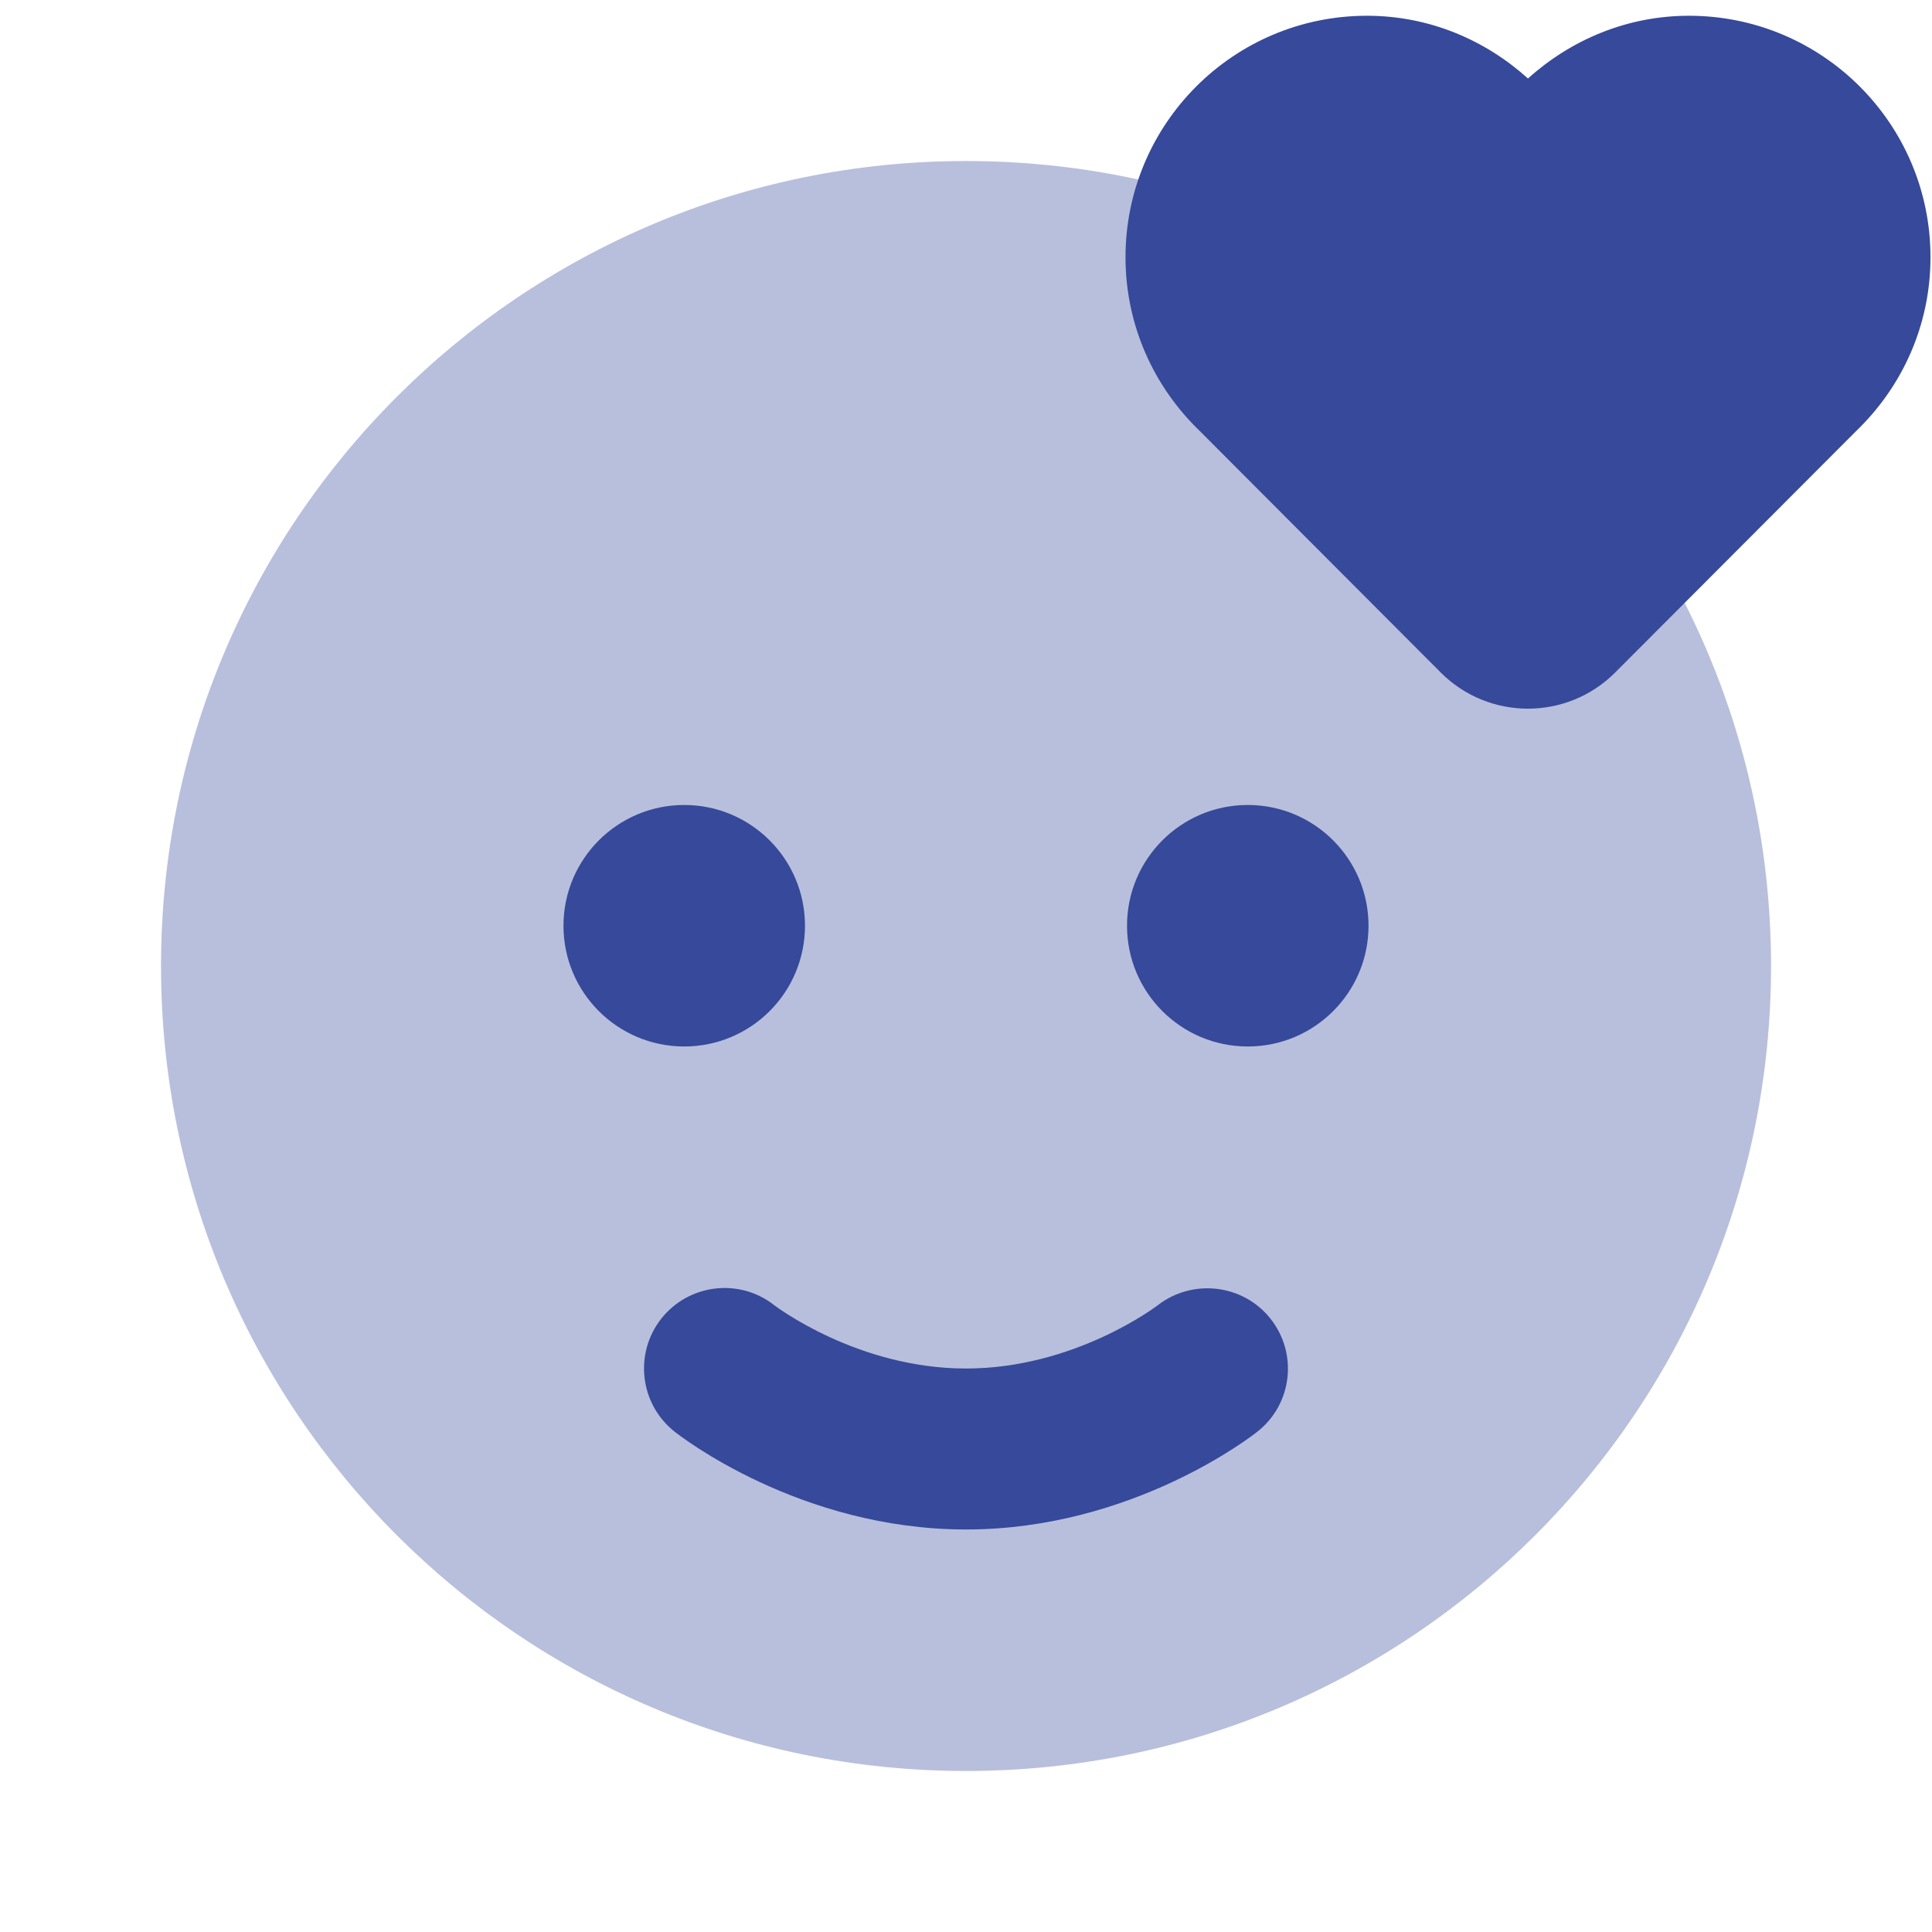
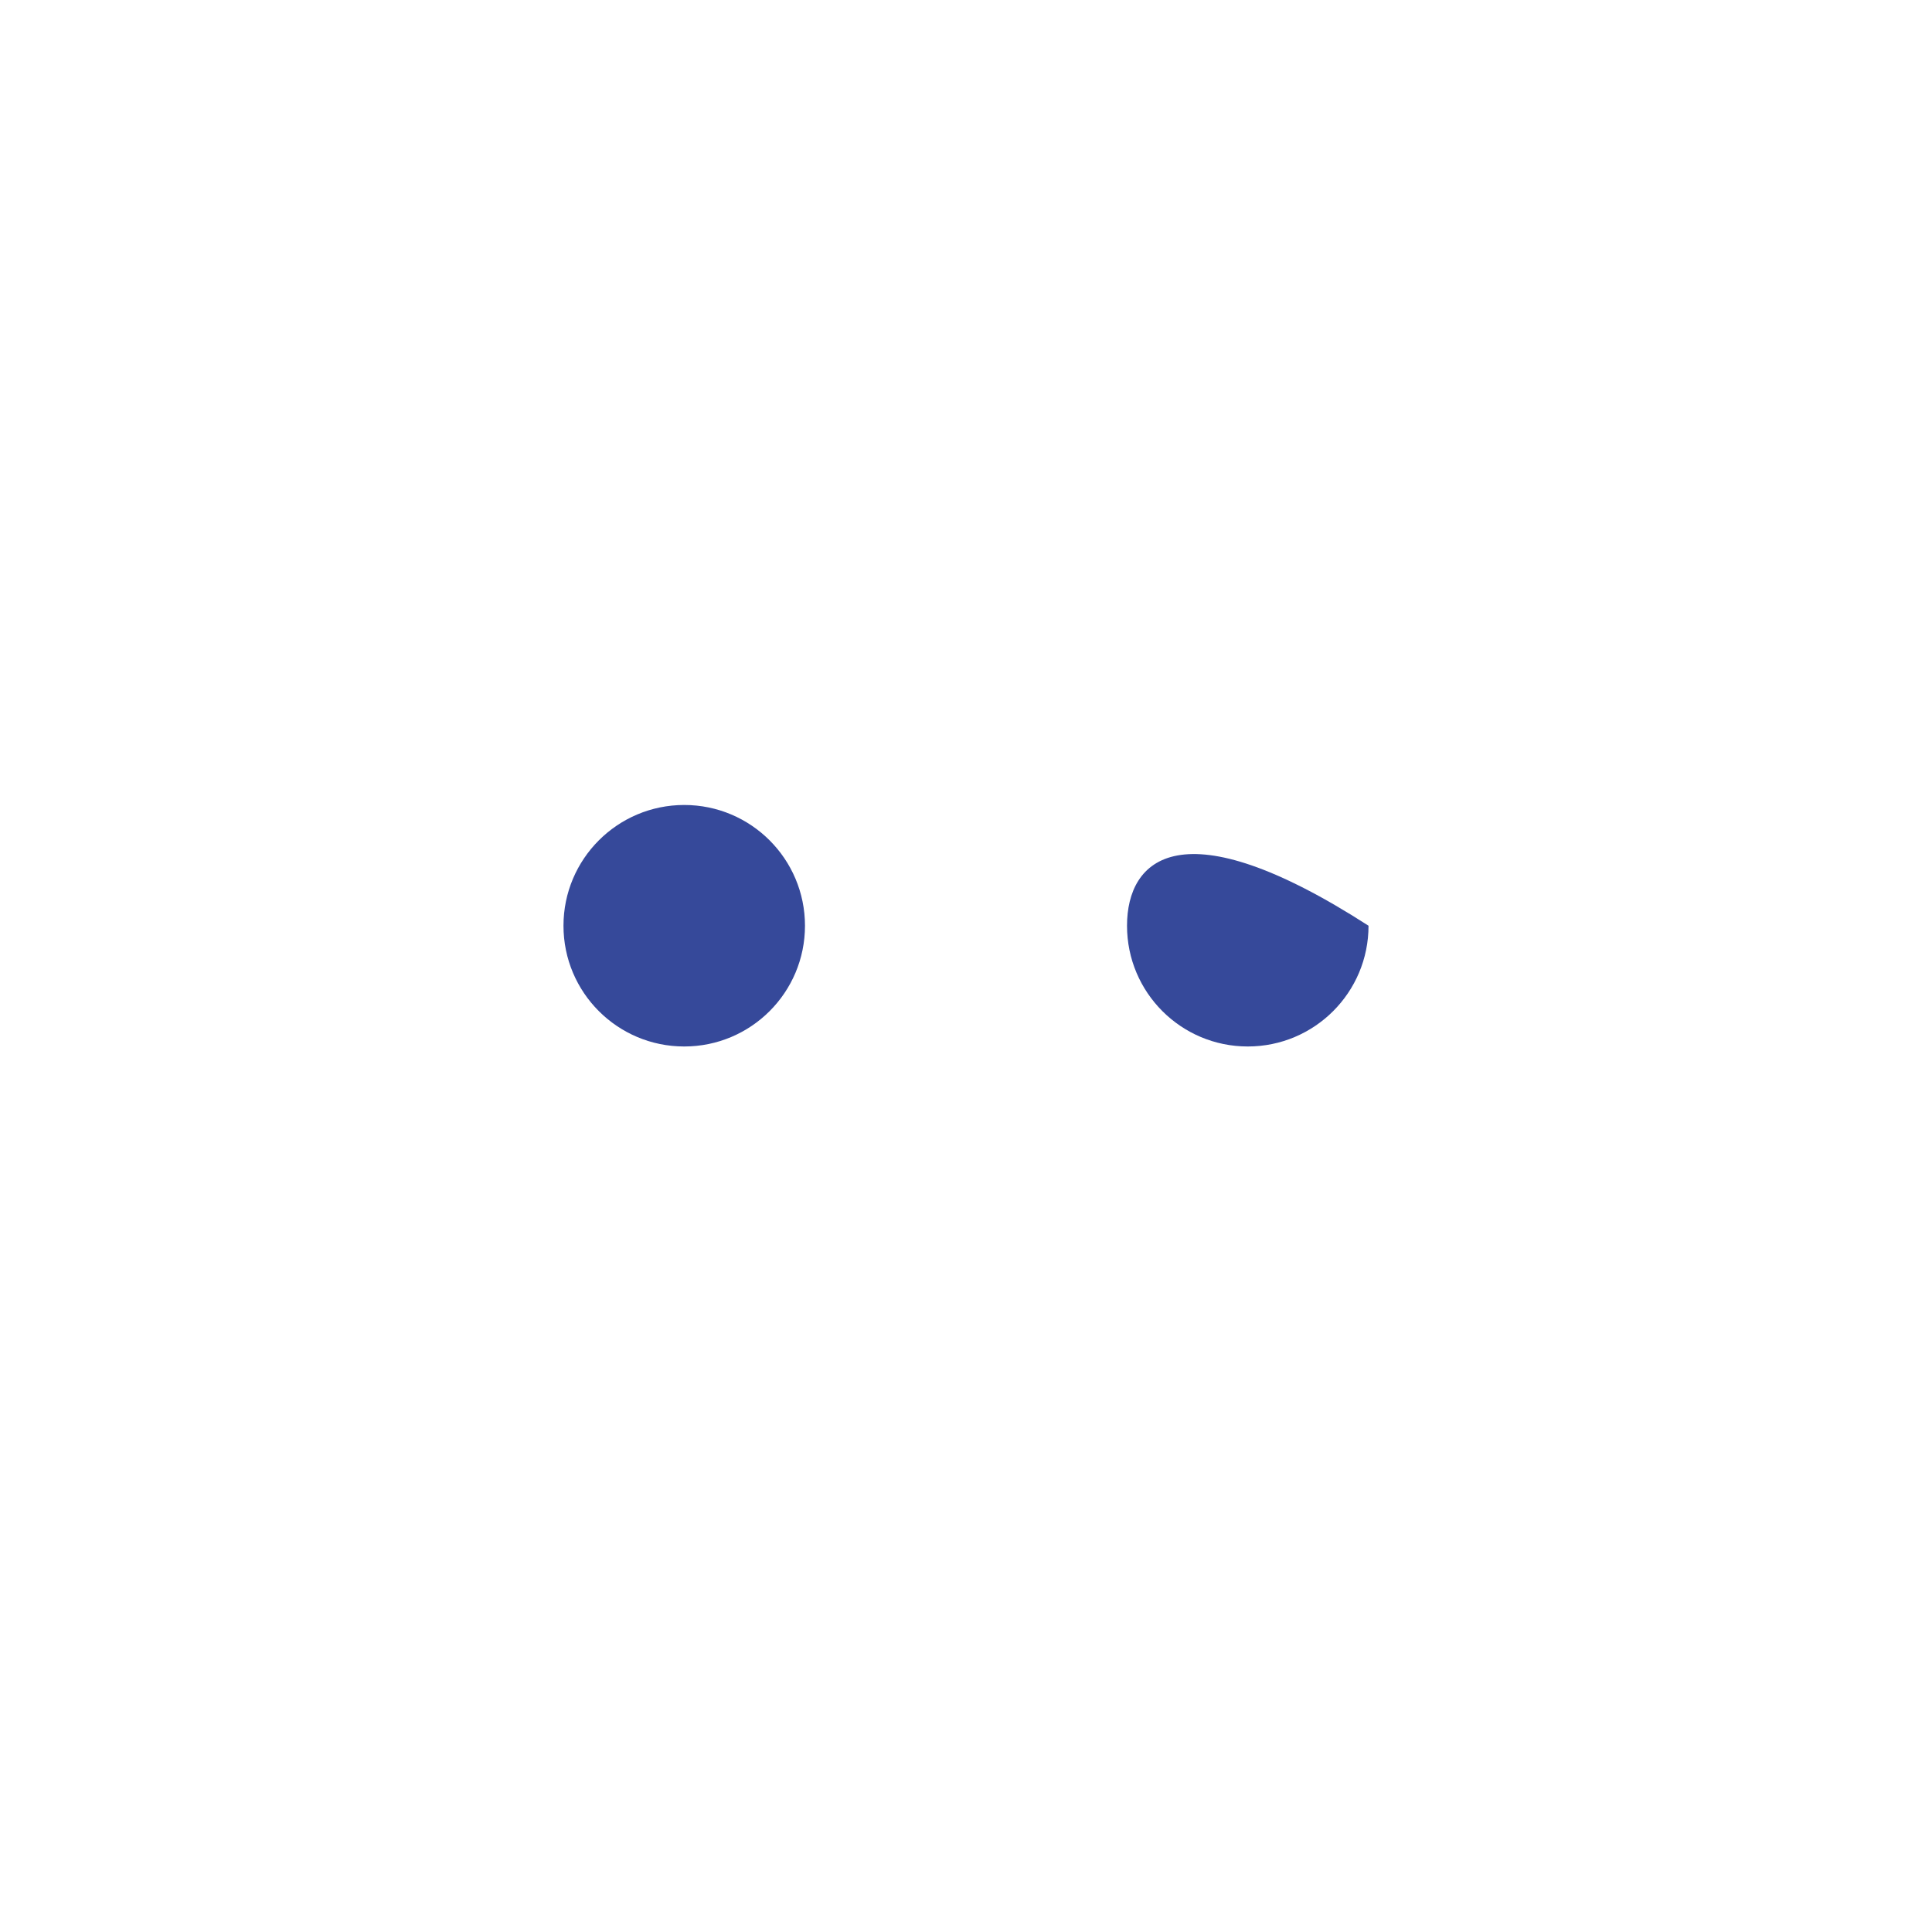
<svg xmlns="http://www.w3.org/2000/svg" width="32" height="32" viewBox="0 0 32 32" fill="none">
-   <path opacity="0.35" d="M16 29.333C23.364 29.333 29.334 23.364 29.334 16C29.334 8.636 23.364 2.667 16 2.667C8.637 2.667 2.667 8.636 2.667 16C2.667 23.364 8.637 29.333 16 29.333Z" fill="#36499A" />
-   <path d="M20.667 17.333C21.772 17.333 22.667 16.438 22.667 15.333C22.667 14.229 21.772 13.333 20.667 13.333C19.562 13.333 18.667 14.229 18.667 15.333C18.667 16.438 19.562 17.333 20.667 17.333Z" fill="#36499A" />
+   <path d="M20.667 17.333C21.772 17.333 22.667 16.438 22.667 15.333C19.562 13.333 18.667 14.229 18.667 15.333C18.667 16.438 19.562 17.333 20.667 17.333Z" fill="#36499A" />
  <path d="M11.333 17.333C12.438 17.333 13.333 16.438 13.333 15.333C13.333 14.229 12.438 13.333 11.333 13.333C10.228 13.333 9.333 14.229 9.333 15.333C9.333 16.438 10.228 17.333 11.333 17.333Z" fill="#36499A" />
-   <path d="M16 25.333C13.24 25.333 11.252 23.776 11.169 23.709C10.594 23.251 10.499 22.412 10.957 21.836C11.415 21.263 12.249 21.165 12.825 21.619C12.86 21.645 14.211 22.667 16 22.667C17.804 22.667 19.163 21.629 19.176 21.619C19.755 21.171 20.592 21.269 21.046 21.845C21.499 22.421 21.405 23.252 20.831 23.709C20.748 23.776 18.76 25.333 16 25.333Z" fill="#36499A" />
-   <path fill-rule="evenodd" clip-rule="evenodd" d="M31.975 4.261C31.975 2.052 30.184 0.261 27.975 0.261C26.946 0.261 26.018 0.661 25.308 1.3C24.599 0.661 23.671 0.261 22.642 0.261C20.432 0.261 18.642 2.052 18.642 4.261C18.642 5.391 19.114 6.407 19.866 7.133C19.872 7.14 23.864 11.14 23.864 11.14C24.662 11.937 25.954 11.937 26.751 11.14C26.751 11.14 30.743 7.14 30.75 7.133C31.503 6.407 31.975 5.391 31.975 4.261Z" fill="#36499A" />
</svg>